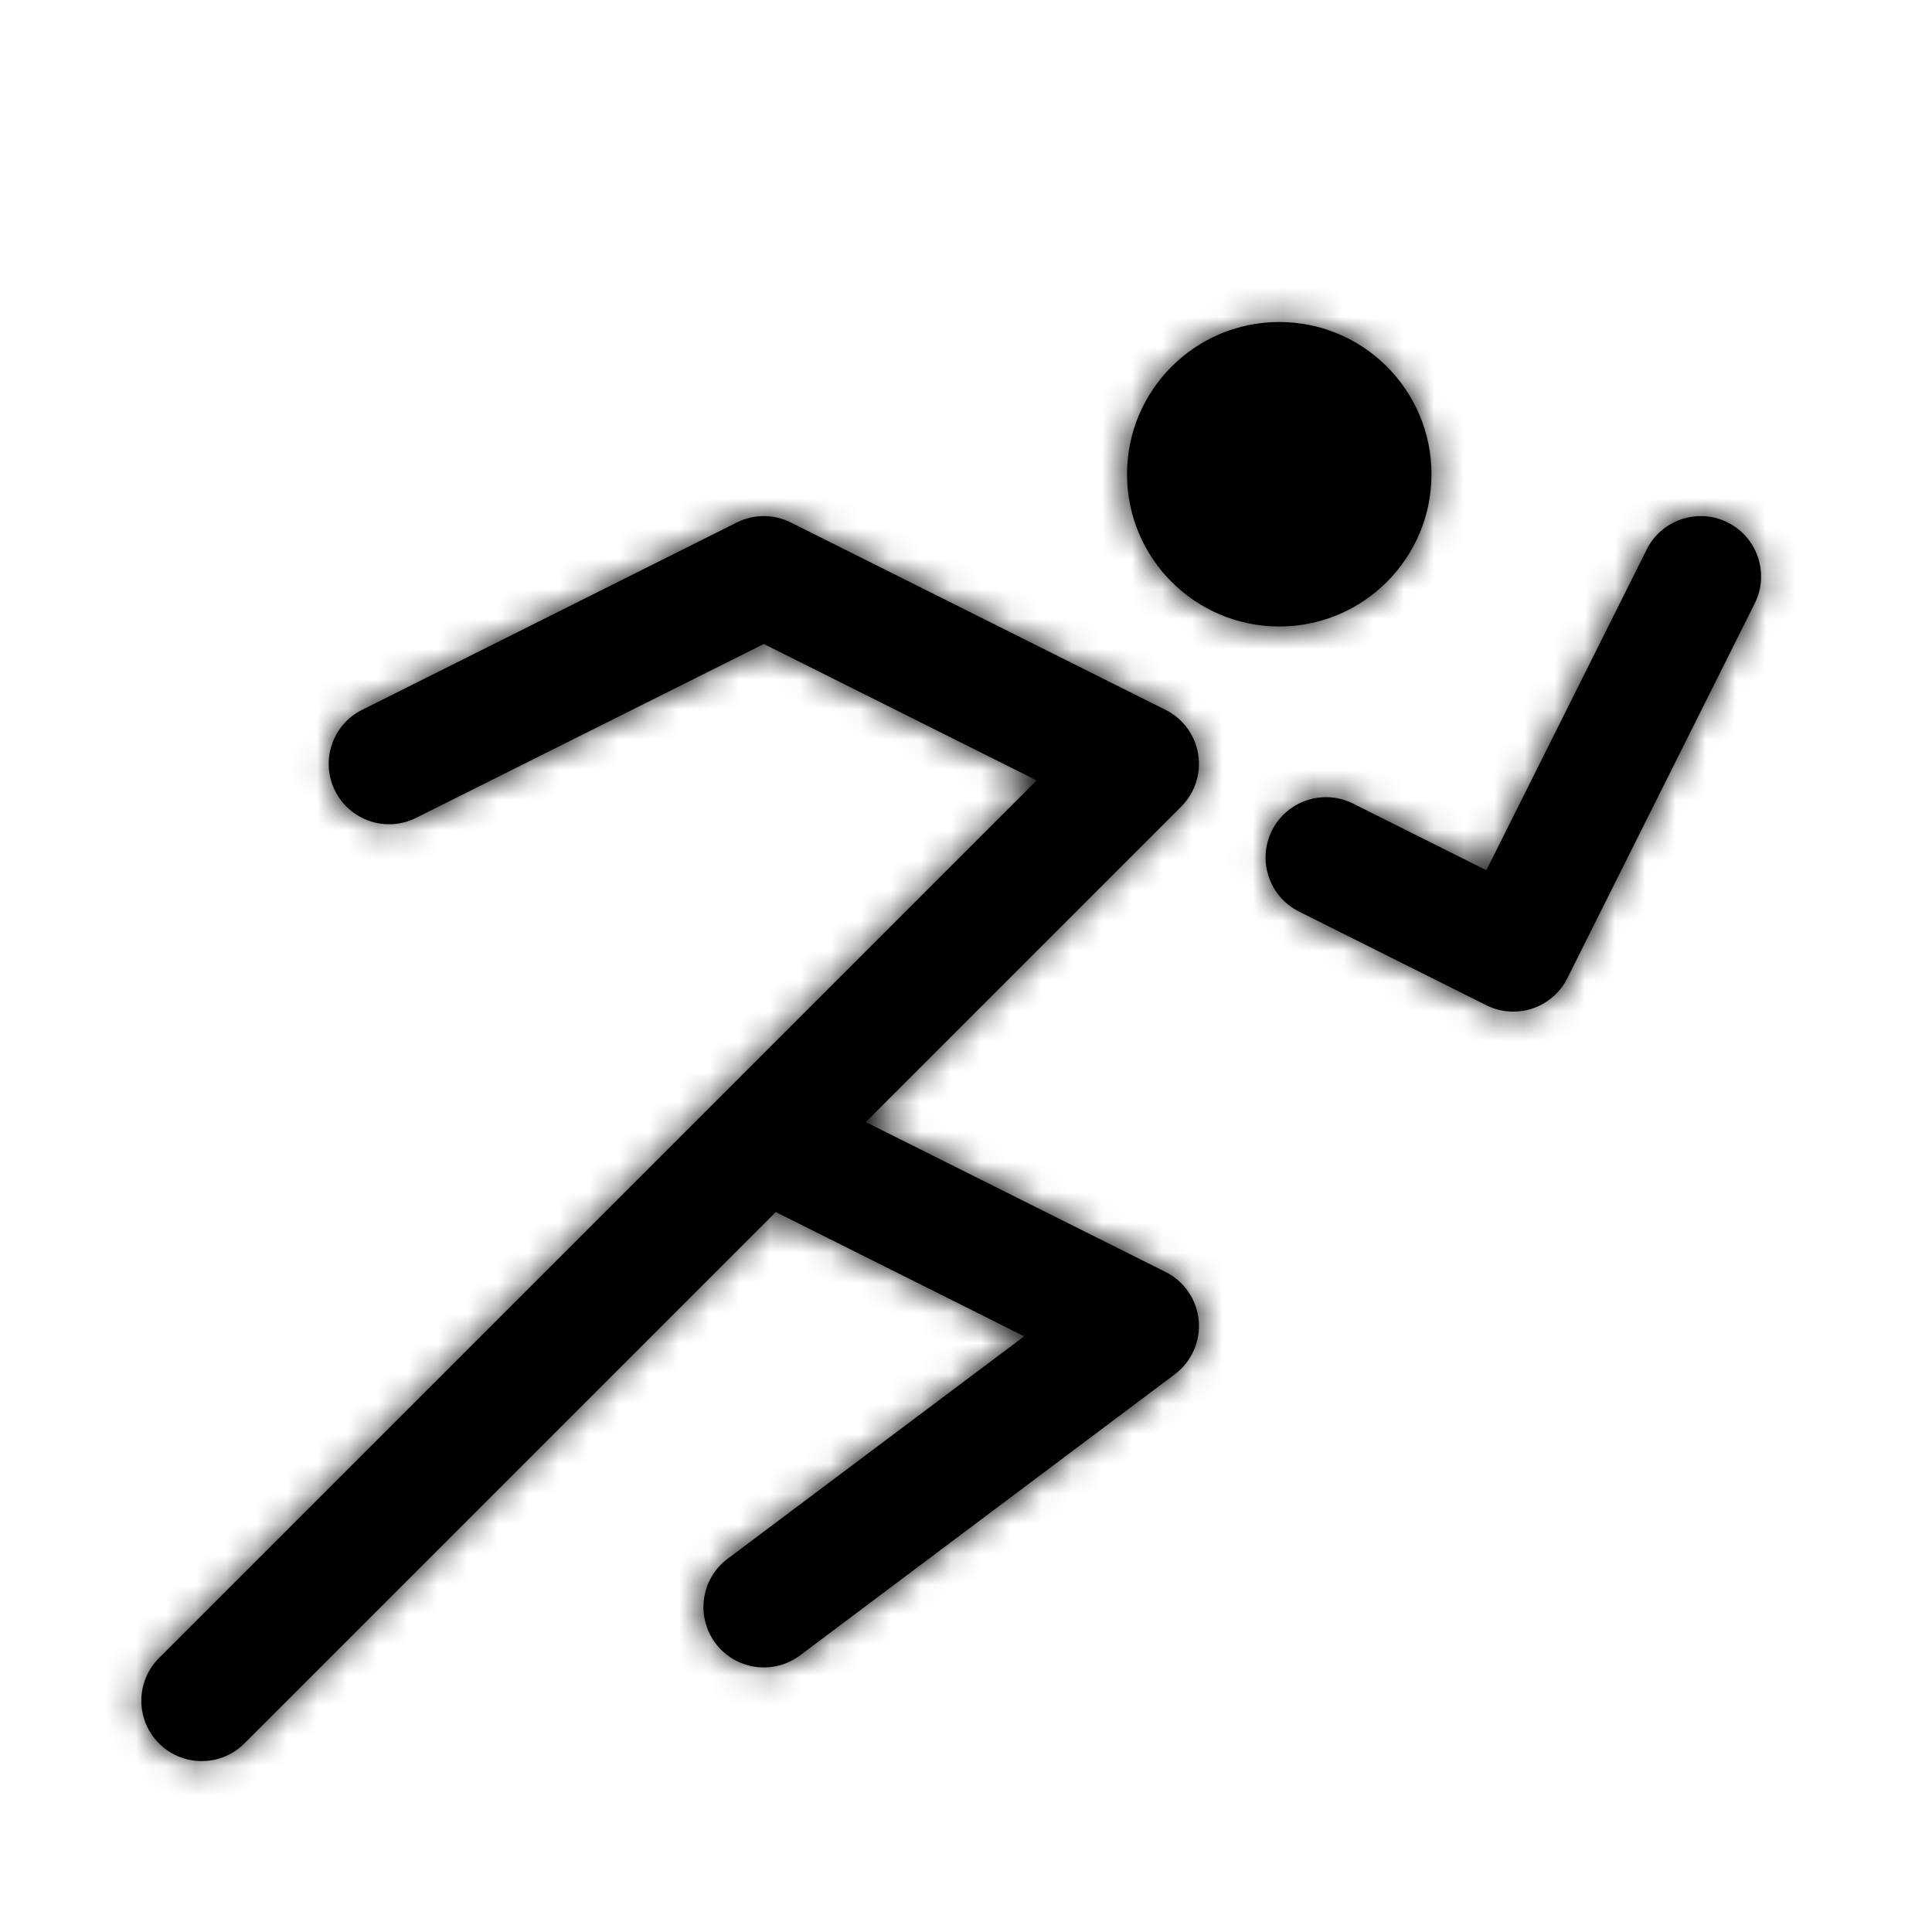
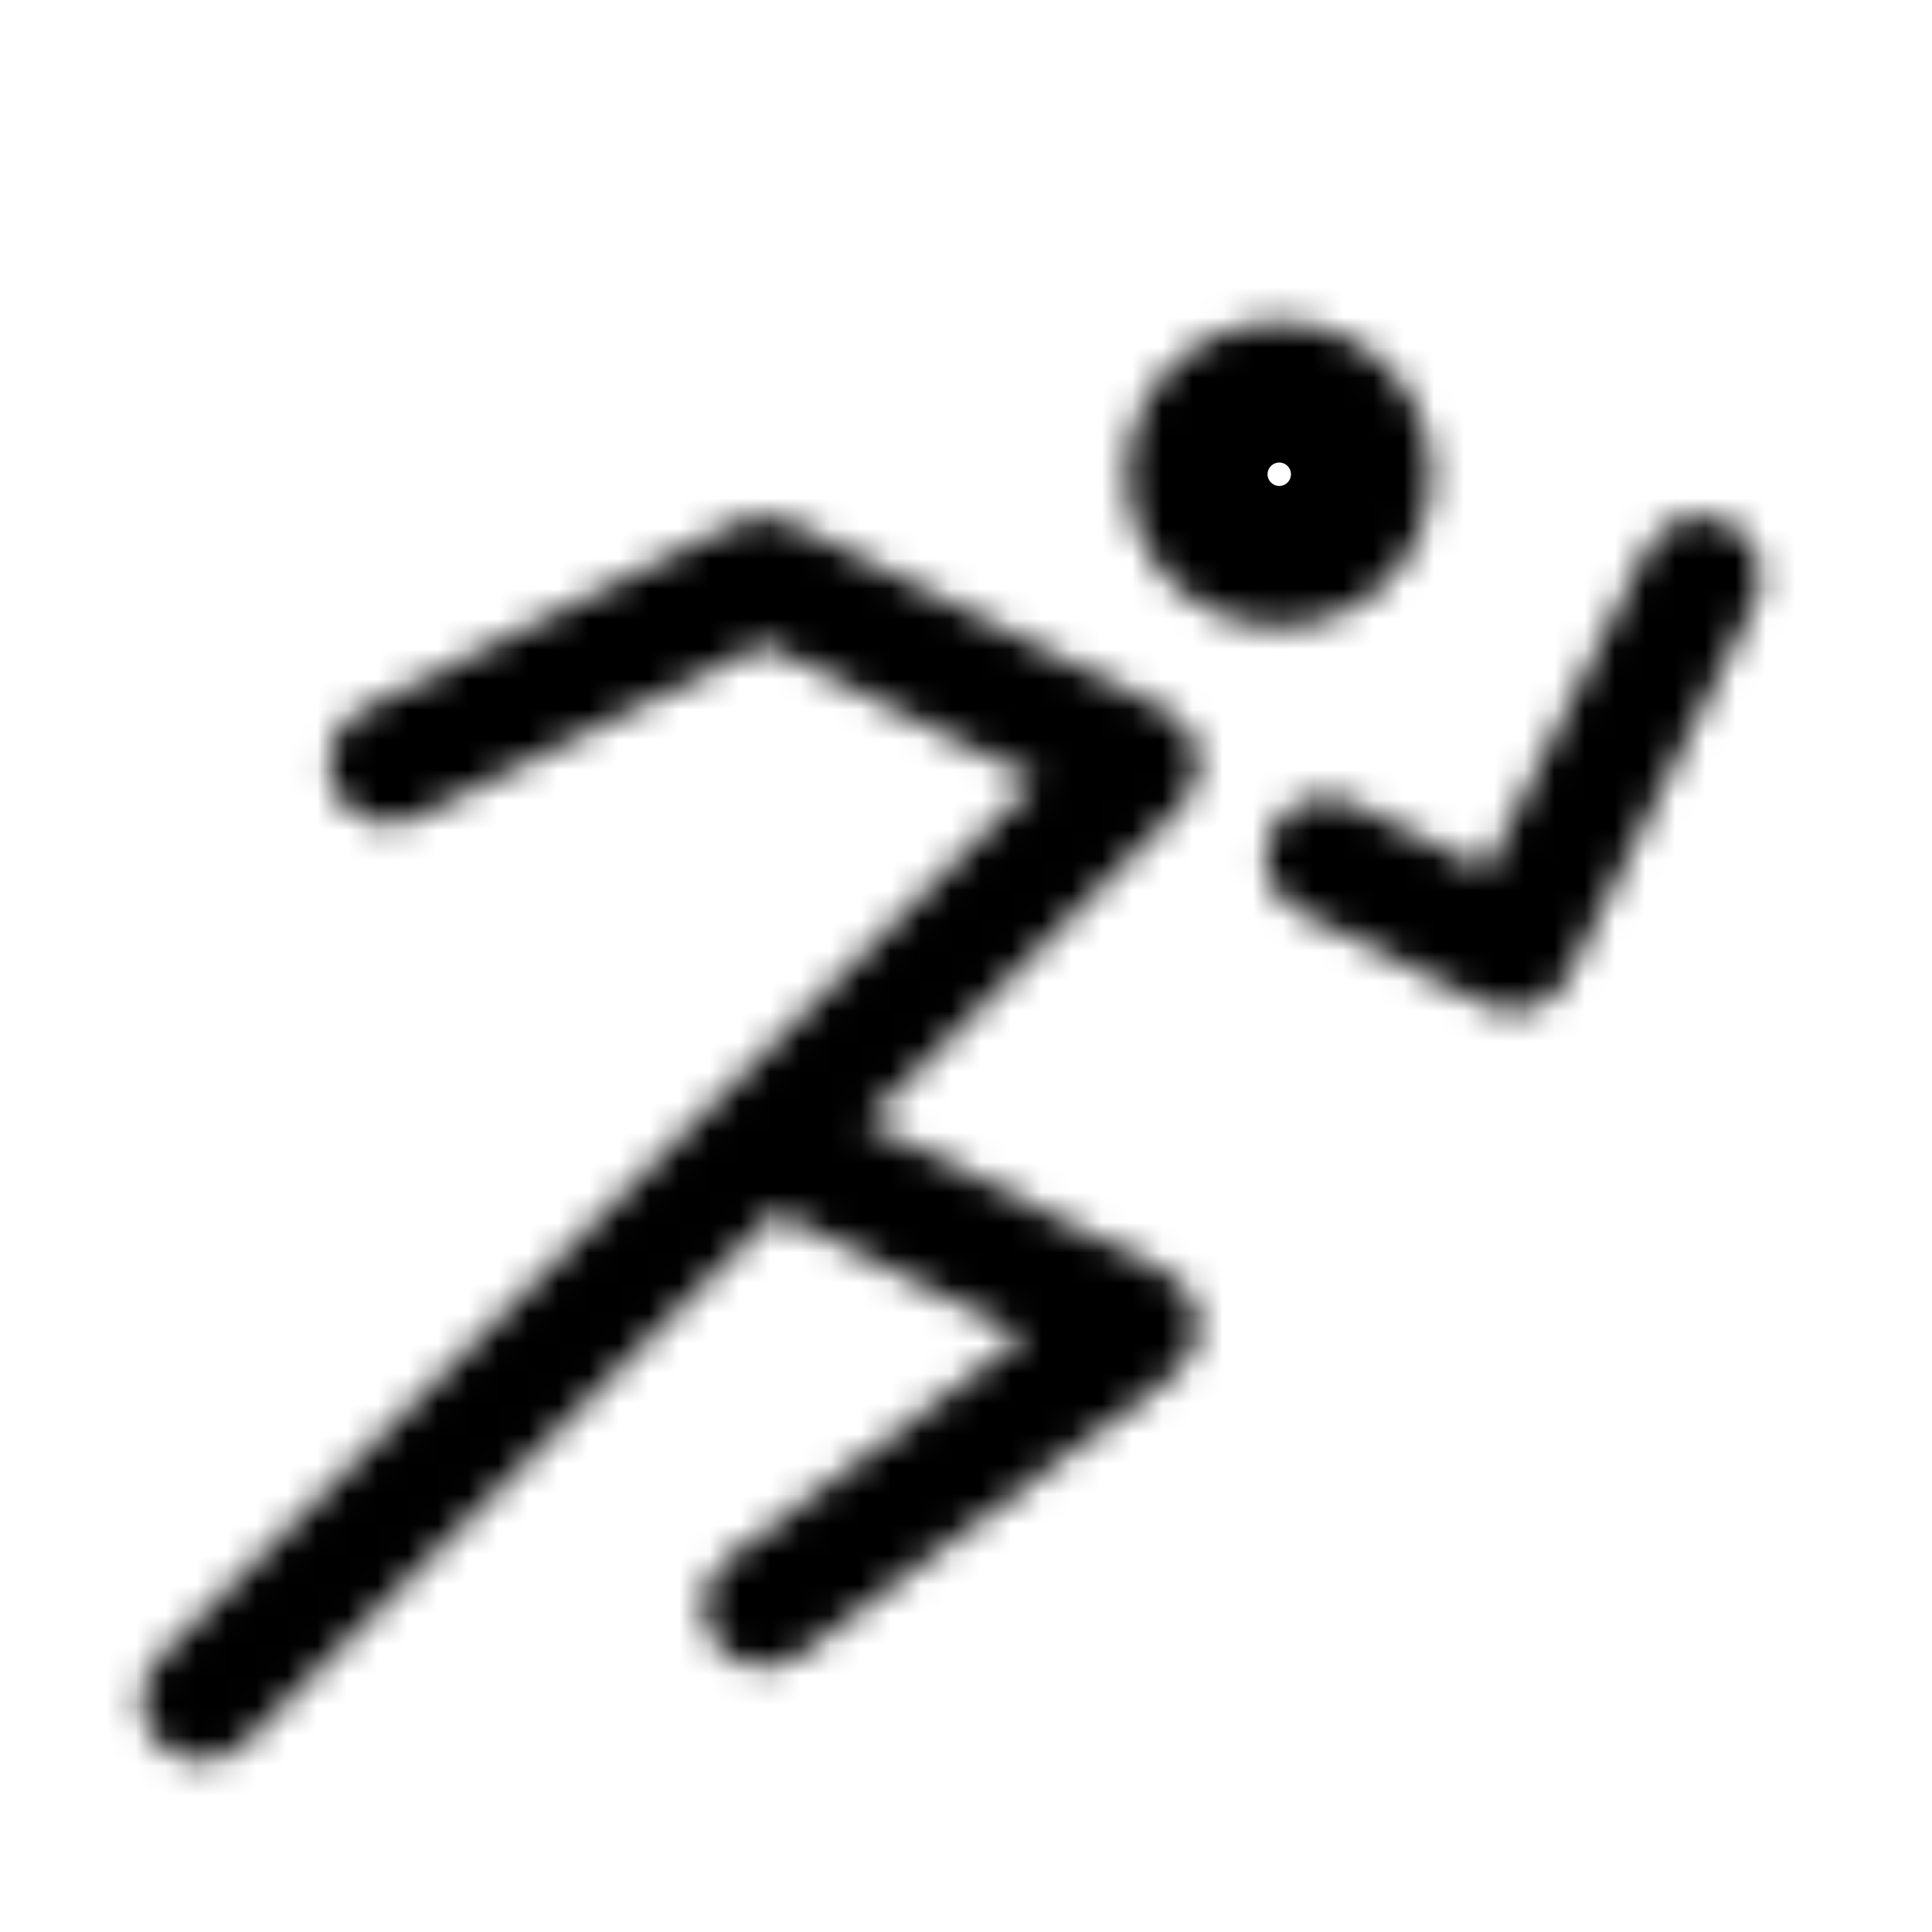
<svg xmlns="http://www.w3.org/2000/svg" width="64" height="64" viewBox="0 0 64 64" fill="none">
  <mask id="path-1-inside-1_6751_69581" fill="white">
    <path fill-rule="evenodd" clip-rule="evenodd" d="M42.377 20.753C45.163 20.753 47.42 18.495 47.42 15.71C47.42 12.925 45.163 10.667 42.377 10.667C39.592 10.667 37.334 12.925 37.334 15.71C37.334 18.495 39.592 20.753 42.377 20.753ZM58.127 19.991C58.621 19.003 58.221 17.802 57.233 17.308C56.245 16.814 55.043 17.214 54.549 18.202L49.237 28.828L44.819 26.618C43.831 26.125 42.629 26.525 42.135 27.513C41.641 28.501 42.042 29.702 43.03 30.196L49.237 33.3C49.711 33.537 50.26 33.576 50.764 33.408C51.267 33.24 51.683 32.88 51.92 32.405L58.127 19.991ZM26.197 17.308C25.634 17.026 24.971 17.026 24.408 17.308L11.994 23.515C11.006 24.009 10.606 25.21 11.1 26.198C11.594 27.186 12.795 27.587 13.783 27.093L25.303 21.333L34.341 25.852L23.889 36.304L5.267 54.925C4.486 55.706 4.486 56.972 5.267 57.753C6.048 58.534 7.315 58.534 8.096 57.753L25.698 40.151L33.928 44.267L24.103 51.636C23.219 52.298 23.04 53.552 23.703 54.436C24.366 55.319 25.619 55.498 26.503 54.836L38.917 45.525C39.471 45.109 39.771 44.436 39.709 43.745C39.647 43.055 39.231 42.446 38.611 42.136L28.679 37.17L39.131 26.718C39.586 26.263 39.794 25.618 39.691 24.983C39.588 24.349 39.186 23.802 38.611 23.515L26.197 17.308Z" />
  </mask>
-   <path fill-rule="evenodd" clip-rule="evenodd" d="M42.377 20.753C45.163 20.753 47.42 18.495 47.42 15.71C47.42 12.925 45.163 10.667 42.377 10.667C39.592 10.667 37.334 12.925 37.334 15.71C37.334 18.495 39.592 20.753 42.377 20.753ZM58.127 19.991C58.621 19.003 58.221 17.802 57.233 17.308C56.245 16.814 55.043 17.214 54.549 18.202L49.237 28.828L44.819 26.618C43.831 26.125 42.629 26.525 42.135 27.513C41.641 28.501 42.042 29.702 43.03 30.196L49.237 33.3C49.711 33.537 50.26 33.576 50.764 33.408C51.267 33.24 51.683 32.88 51.92 32.405L58.127 19.991ZM26.197 17.308C25.634 17.026 24.971 17.026 24.408 17.308L11.994 23.515C11.006 24.009 10.606 25.21 11.1 26.198C11.594 27.186 12.795 27.587 13.783 27.093L25.303 21.333L34.341 25.852L23.889 36.304L5.267 54.925C4.486 55.706 4.486 56.972 5.267 57.753C6.048 58.534 7.315 58.534 8.096 57.753L25.698 40.151L33.928 44.267L24.103 51.636C23.219 52.298 23.04 53.552 23.703 54.436C24.366 55.319 25.619 55.498 26.503 54.836L38.917 45.525C39.471 45.109 39.771 44.436 39.709 43.745C39.647 43.055 39.231 42.446 38.611 42.136L28.679 37.17L39.131 26.718C39.586 26.263 39.794 25.618 39.691 24.983C39.588 24.349 39.186 23.802 38.611 23.515L26.197 17.308Z" fill="black" />
  <path d="M58.127 19.991L53.963 17.909L53.963 17.909L58.127 19.991ZM54.549 18.202L58.713 20.284L58.713 20.284L54.549 18.202ZM49.237 28.828L47.155 32.991L51.319 35.073L53.401 30.91L49.237 28.828ZM44.819 26.618L42.737 30.782L42.737 30.782L44.819 26.618ZM42.135 27.513L46.299 29.595L46.299 29.595L42.135 27.513ZM43.03 30.196L40.948 34.36L40.948 34.36L43.03 30.196ZM50.764 33.408L49.291 28.992L49.291 28.992L50.764 33.408ZM51.92 32.405L47.756 30.323L47.756 30.323L51.92 32.405ZM24.408 17.308L22.326 13.144L22.326 13.144L24.408 17.308ZM26.197 17.308L24.115 21.472L24.115 21.472L26.197 17.308ZM11.994 23.515L14.076 27.679L14.076 27.679L11.994 23.515ZM13.783 27.093L11.701 22.929L11.701 22.929L13.783 27.093ZM25.303 21.333L27.385 17.169L25.303 16.128L23.221 17.169L25.303 21.333ZM34.341 25.852L37.633 29.143L42.2 24.576L36.423 21.688L34.341 25.852ZM23.889 36.304L27.18 39.596L27.18 39.596L23.889 36.304ZM5.267 54.925L1.976 51.633L1.976 51.633L5.267 54.925ZM5.267 57.753L1.976 61.045L1.976 61.045L5.267 57.753ZM8.096 57.753L11.388 61.045L11.388 61.045L8.096 57.753ZM25.698 40.151L27.78 35.988L24.779 34.487L22.406 36.86L25.698 40.151ZM33.928 44.267L36.721 47.991L42.747 43.471L36.01 40.103L33.928 44.267ZM24.103 51.636L26.896 55.36L26.896 55.36L24.103 51.636ZM23.703 54.436L19.979 57.229L19.979 57.229L23.703 54.436ZM26.503 54.836L23.71 51.111L23.71 51.111L26.503 54.836ZM38.917 45.525L41.71 49.249L41.71 49.249L38.917 45.525ZM39.709 43.745L44.345 43.327L44.345 43.327L39.709 43.745ZM38.611 42.136L36.529 46.3L36.529 46.3L38.611 42.136ZM28.679 37.17L25.387 33.878L20.82 38.445L26.597 41.334L28.679 37.17ZM38.611 23.515L36.529 27.679L36.529 27.679L38.611 23.515ZM42.765 15.71C42.765 15.925 42.592 16.098 42.377 16.098V25.409C47.734 25.409 52.076 21.067 52.076 15.71H42.765ZM42.377 15.322C42.592 15.322 42.765 15.496 42.765 15.71H52.076C52.076 10.354 47.734 6.012 42.377 6.012V15.322ZM41.989 15.71C41.989 15.496 42.163 15.322 42.377 15.322V6.012C37.021 6.012 32.679 10.354 32.679 15.71H41.989ZM42.377 16.098C42.163 16.098 41.989 15.925 41.989 15.71H32.679C32.679 21.067 37.021 25.409 42.377 25.409V16.098ZM55.151 21.472C53.839 20.816 53.307 19.221 53.963 17.909L62.291 22.073C63.935 18.785 62.602 14.788 59.315 13.144L55.151 21.472ZM58.713 20.284C58.057 21.596 56.462 22.128 55.151 21.472L59.315 13.144C56.027 11.5 52.029 12.833 50.386 16.12L58.713 20.284ZM53.401 30.91L58.713 20.284L50.386 16.12L45.073 26.746L53.401 30.91ZM42.737 30.782L47.155 32.991L51.319 24.664L46.9 22.455L42.737 30.782ZM46.299 29.595C45.643 30.906 44.048 31.438 42.737 30.782L46.9 22.455C43.613 20.811 39.615 22.143 37.971 25.431L46.299 29.595ZM45.112 26.032C46.423 26.688 46.955 28.283 46.299 29.595L37.971 25.431C36.328 28.718 37.66 32.716 40.948 34.36L45.112 26.032ZM51.319 29.136L45.112 26.032L40.948 34.36L47.155 37.464L51.319 29.136ZM49.291 28.992C49.96 28.769 50.689 28.821 51.319 29.136L47.155 37.464C48.733 38.253 50.561 38.383 52.236 37.825L49.291 28.992ZM47.756 30.323C48.071 29.694 48.623 29.215 49.291 28.992L52.236 37.825C53.91 37.266 55.294 36.066 56.084 34.487L47.756 30.323ZM53.963 17.909L47.756 30.323L56.084 34.487L62.291 22.073L53.963 17.909ZM26.49 21.472C25.743 21.845 24.863 21.845 24.115 21.472L28.279 13.144C26.406 12.207 24.2 12.207 22.326 13.144L26.49 21.472ZM14.076 27.679L26.49 21.472L22.326 13.144L9.912 19.351L14.076 27.679ZM15.264 24.116C15.919 25.428 15.388 27.023 14.076 27.679L9.912 19.351C6.625 20.995 5.292 24.992 6.936 28.28L15.264 24.116ZM11.701 22.929C13.013 22.273 14.608 22.805 15.264 24.116L6.936 28.28C8.58 31.568 12.578 32.9 15.865 31.256L11.701 22.929ZM23.221 17.169L11.701 22.929L15.865 31.256L27.385 25.497L23.221 17.169ZM36.423 21.688L27.385 17.169L23.221 25.497L32.259 30.015L36.423 21.688ZM27.18 39.596L37.633 29.143L31.049 22.56L20.597 33.012L27.18 39.596ZM8.559 58.217L27.18 39.596L20.597 33.012L1.976 51.633L8.559 58.217ZM8.559 54.462C9.596 55.498 9.596 57.18 8.559 58.217L1.976 51.633C-0.623 54.232 -0.623 58.446 1.976 61.045L8.559 54.462ZM4.804 54.462C5.841 53.425 7.522 53.425 8.559 54.462L1.976 61.045C4.575 63.644 8.789 63.644 11.388 61.045L4.804 54.462ZM22.406 36.86L4.804 54.462L11.388 61.045L28.99 43.443L22.406 36.86ZM36.01 40.103L27.78 35.988L23.616 44.315L31.846 48.43L36.01 40.103ZM26.896 55.36L36.721 47.991L31.135 40.542L21.31 47.911L26.896 55.36ZM27.427 51.642C28.307 52.816 28.069 54.48 26.896 55.36L21.31 47.911C18.369 50.117 17.773 54.288 19.979 57.229L27.427 51.642ZM23.71 51.111C24.883 50.231 26.547 50.469 27.427 51.642L19.979 57.229C22.184 60.169 26.355 60.765 29.296 58.56L23.71 51.111ZM36.124 41.801L23.71 51.111L29.296 58.56L41.71 49.249L36.124 41.801ZM35.072 44.163C34.99 43.247 35.388 42.353 36.124 41.801L41.71 49.249C43.555 47.865 44.553 45.625 44.345 43.327L35.072 44.163ZM36.529 46.3C35.706 45.888 35.155 45.08 35.072 44.163L44.345 43.327C44.138 41.03 42.756 39.004 40.693 37.972L36.529 46.3ZM26.597 41.334L36.529 46.3L40.693 37.972L30.761 33.006L26.597 41.334ZM35.839 23.426L25.387 33.878L31.971 40.462L42.423 30.01L35.839 23.426ZM35.096 25.729C34.959 24.887 35.236 24.03 35.839 23.426L42.423 30.01C43.936 28.497 44.629 26.349 44.286 24.238L35.096 25.729ZM36.529 27.679C35.766 27.297 35.233 26.572 35.096 25.729L44.286 24.238C43.944 22.126 42.607 20.308 40.693 19.351L36.529 27.679ZM24.115 21.472L36.529 27.679L40.693 19.351L28.279 13.144L24.115 21.472Z" fill="black" mask="url(#path-1-inside-1_6751_69581)" />
</svg>